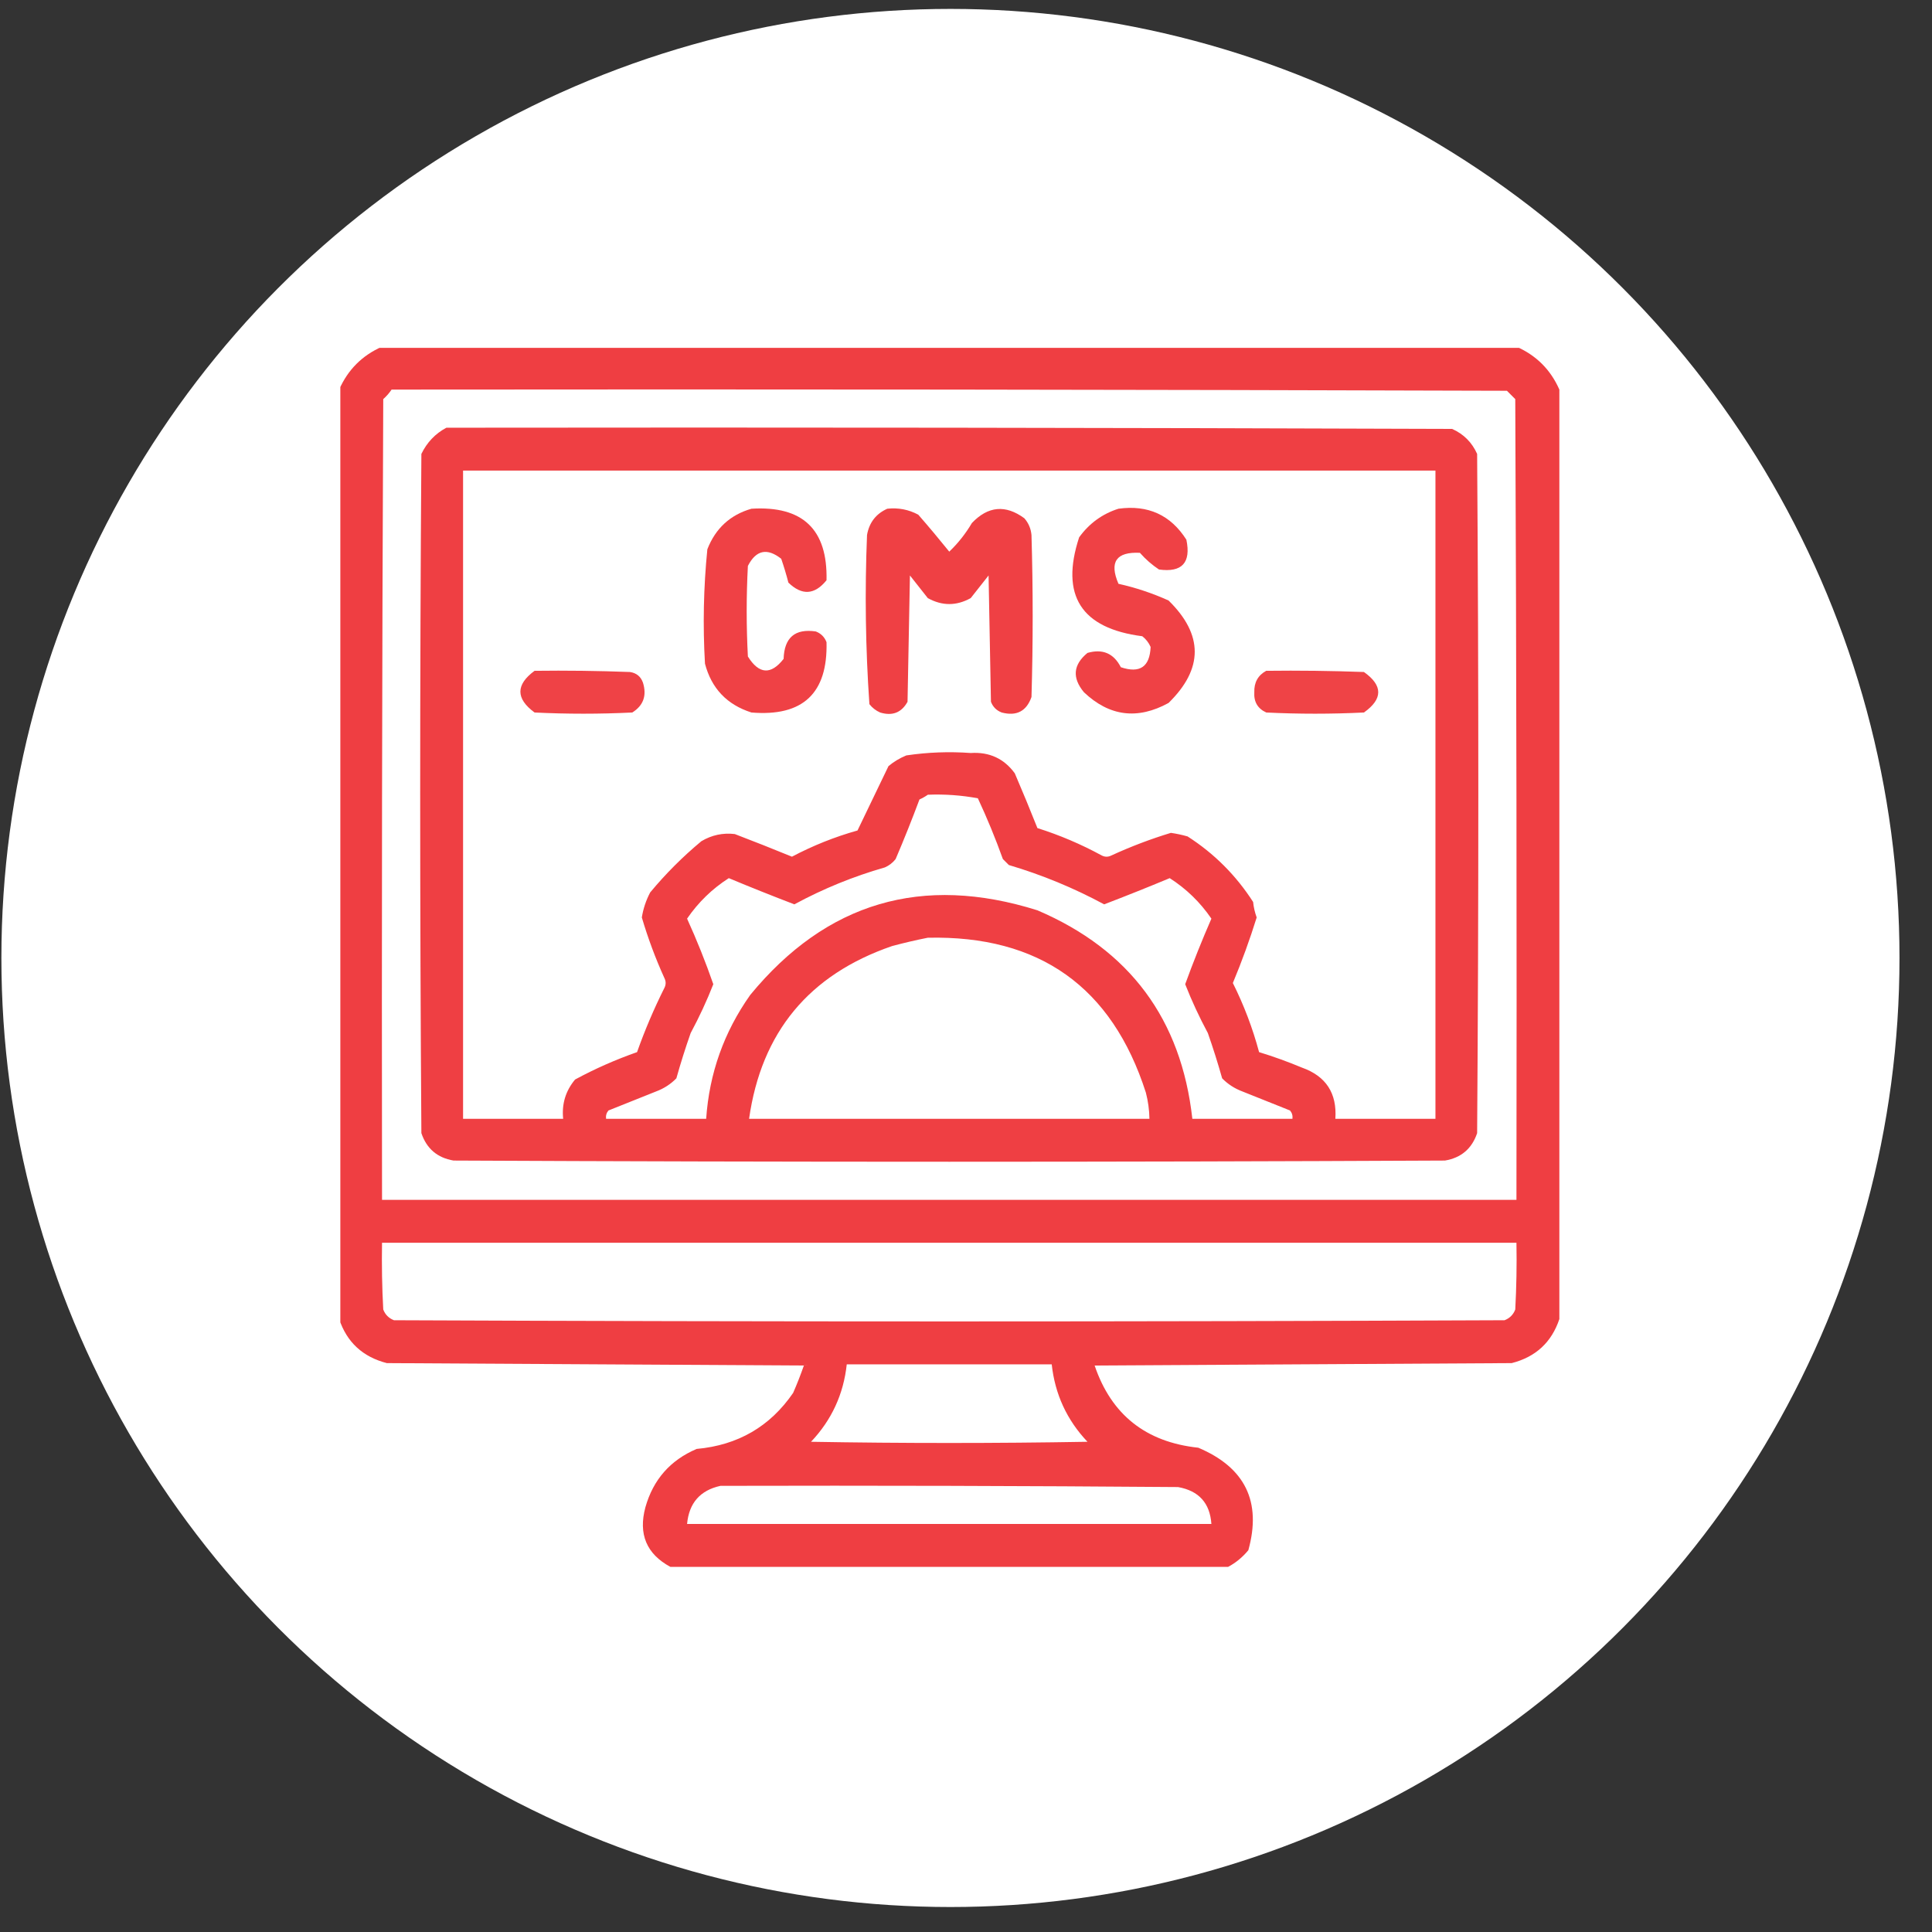
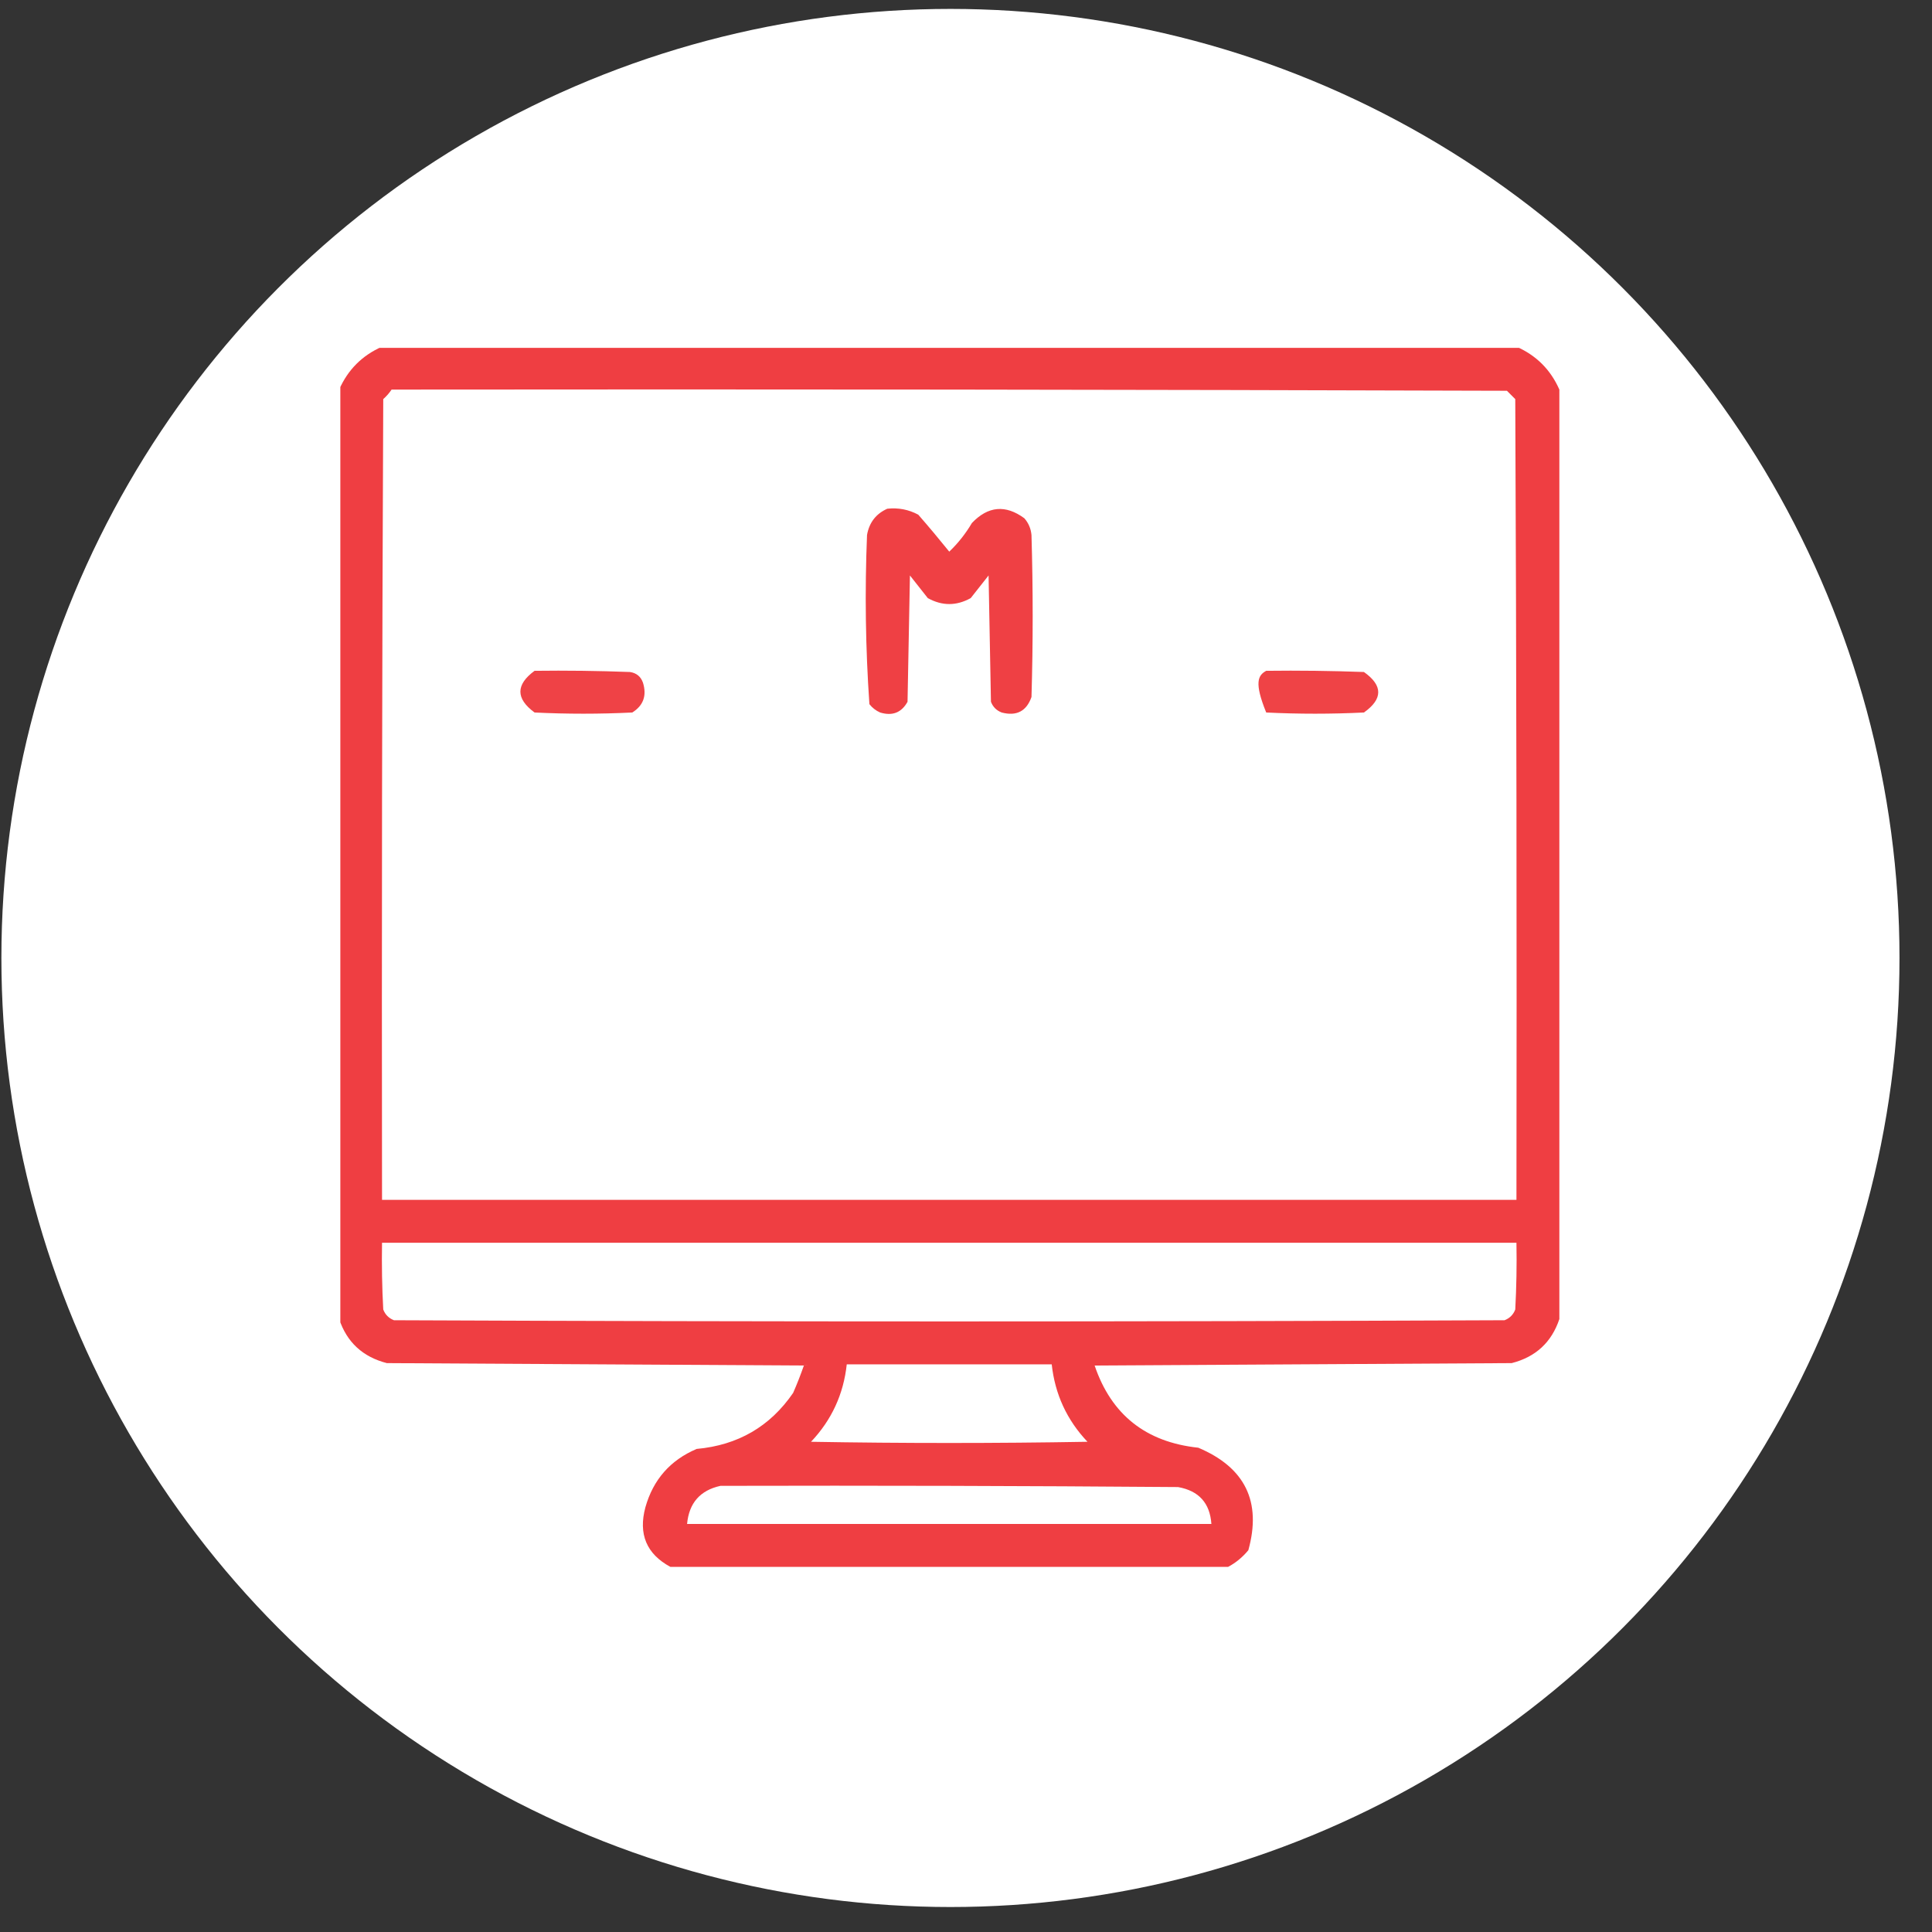
<svg xmlns="http://www.w3.org/2000/svg" width="57" height="57" viewBox="0 0 57 57" fill="none">
  <rect x="0" y="0" width="57" height="57" fill="#333333" stroke="none" />
  <circle cx="28.041" cy="28.263" r="28" fill="white" />
  <g clip-path="url(#clip0_2247_972)">
    <path opacity="0.949" fill-rule="evenodd" clip-rule="evenodd" d="M11.271 10.228C22.428 10.228 33.584 10.228 44.74 10.228C45.326 10.486 45.748 10.908 46.006 11.494C46.006 20.634 46.006 29.775 46.006 38.916C45.777 39.602 45.308 40.035 44.6 40.216C40.498 40.24 36.397 40.263 32.295 40.287C32.788 41.74 33.808 42.548 35.353 42.712C36.735 43.296 37.227 44.304 36.83 45.736C36.658 45.944 36.459 46.108 36.232 46.228C30.748 46.228 25.264 46.228 19.779 46.228C19.075 45.848 18.828 45.262 19.041 44.47C19.271 43.654 19.775 43.08 20.553 42.748C21.77 42.638 22.719 42.087 23.4 41.095C23.517 40.828 23.622 40.558 23.717 40.287C19.615 40.263 15.514 40.24 11.412 40.216C10.702 40.033 10.233 39.599 10.006 38.916C10.006 29.775 10.006 20.634 10.006 11.494C10.264 10.908 10.685 10.486 11.271 10.228ZM11.553 11.494C22.521 11.482 33.49 11.494 44.459 11.529C44.541 11.611 44.623 11.693 44.705 11.775C44.74 19.65 44.752 27.525 44.74 35.4C33.584 35.4 22.428 35.4 11.271 35.4C11.26 27.525 11.271 19.65 11.307 11.775C11.403 11.69 11.485 11.596 11.553 11.494ZM11.271 36.666C22.428 36.666 33.584 36.666 44.74 36.666C44.752 37.322 44.74 37.978 44.705 38.634C44.647 38.787 44.541 38.892 44.389 38.951C33.467 38.998 22.545 38.998 11.623 38.951C11.471 38.892 11.365 38.787 11.307 38.634C11.271 37.978 11.26 37.322 11.271 36.666ZM24.982 40.252C26.998 40.252 29.014 40.252 31.029 40.252C31.125 41.134 31.476 41.895 32.084 42.537C29.365 42.584 26.646 42.584 23.928 42.537C24.535 41.895 24.887 41.134 24.982 40.252ZM21.256 43.837C25.756 43.826 30.256 43.837 34.756 43.873C35.369 43.982 35.697 44.345 35.74 44.962C30.584 44.962 25.428 44.962 20.271 44.962C20.328 44.344 20.656 43.969 21.256 43.837Z" fill="#EE3438" />
-     <path opacity="0.943" fill-rule="evenodd" clip-rule="evenodd" d="M13.17 12.619C23.061 12.607 32.951 12.619 42.842 12.654C43.182 12.806 43.428 13.052 43.58 13.392C43.627 20.072 43.627 26.752 43.58 33.431C43.425 33.89 43.109 34.159 42.631 34.24C32.881 34.287 23.131 34.287 13.381 34.24C12.903 34.159 12.587 33.89 12.432 33.431C12.385 26.752 12.385 20.072 12.432 13.392C12.597 13.051 12.843 12.793 13.17 12.619ZM13.662 13.884C13.662 20.259 13.662 26.634 13.662 33.009C14.646 33.009 15.631 33.009 16.615 33.009C16.57 32.571 16.687 32.184 16.967 31.849C17.553 31.532 18.163 31.263 18.795 31.041C19.025 30.392 19.295 29.759 19.604 29.142C19.65 29.048 19.65 28.955 19.604 28.861C19.338 28.275 19.116 27.677 18.936 27.068C18.977 26.81 19.059 26.564 19.182 26.33C19.639 25.779 20.143 25.275 20.693 24.818C20.999 24.636 21.328 24.566 21.678 24.607C22.243 24.823 22.806 25.046 23.365 25.275C23.982 24.949 24.626 24.691 25.299 24.502C25.603 23.873 25.907 23.241 26.213 22.603C26.371 22.471 26.547 22.366 26.74 22.287C27.371 22.193 28.004 22.17 28.639 22.216C29.187 22.18 29.621 22.38 29.939 22.814C30.169 23.35 30.392 23.889 30.607 24.431C31.265 24.639 31.898 24.908 32.506 25.24C32.6 25.287 32.693 25.287 32.787 25.24C33.359 24.977 33.945 24.754 34.545 24.572C34.711 24.596 34.875 24.631 35.037 24.677C35.822 25.181 36.467 25.826 36.971 26.611C36.987 26.77 37.023 26.922 37.076 27.068C36.873 27.72 36.639 28.365 36.373 29.002C36.7 29.656 36.958 30.336 37.147 31.041C37.574 31.172 37.996 31.324 38.412 31.498C39.121 31.75 39.449 32.254 39.397 33.009C40.381 33.009 41.365 33.009 42.35 33.009C42.35 26.634 42.35 20.259 42.35 13.884C32.787 13.884 23.225 13.884 13.662 13.884ZM27.373 23.447C27.301 23.499 27.218 23.546 27.127 23.587C26.906 24.179 26.672 24.765 26.424 25.345C26.338 25.454 26.233 25.536 26.107 25.591C25.177 25.857 24.287 26.22 23.436 26.681C22.788 26.433 22.143 26.176 21.502 25.908C21.012 26.222 20.602 26.62 20.271 27.103C20.559 27.736 20.817 28.381 21.045 29.037C20.853 29.527 20.63 30.007 20.377 30.478C20.222 30.919 20.081 31.364 19.955 31.814C19.786 31.987 19.587 32.115 19.357 32.201C18.889 32.388 18.42 32.576 17.951 32.763C17.892 32.834 17.869 32.916 17.881 33.009C18.865 33.009 19.85 33.009 20.834 33.009C20.926 31.666 21.36 30.448 22.135 29.353C24.383 26.62 27.207 25.788 30.607 26.857C33.329 28.02 34.852 30.07 35.178 33.009C36.162 33.009 37.147 33.009 38.131 33.009C38.143 32.916 38.119 32.834 38.06 32.763C37.592 32.576 37.123 32.388 36.654 32.201C36.425 32.115 36.226 31.987 36.057 31.814C35.93 31.364 35.79 30.919 35.635 30.478C35.382 30.007 35.159 29.527 34.967 29.037C35.204 28.385 35.462 27.74 35.74 27.103C35.41 26.62 35 26.222 34.51 25.908C33.868 26.176 33.224 26.433 32.576 26.681C31.678 26.197 30.741 25.81 29.764 25.521C29.705 25.462 29.646 25.404 29.588 25.345C29.369 24.735 29.123 24.137 28.85 23.552C28.362 23.462 27.87 23.427 27.373 23.447ZM27.373 27.666C27.028 27.734 26.677 27.816 26.318 27.912C23.87 28.754 22.463 30.453 22.1 33.009C26.037 33.009 29.975 33.009 33.912 33.009C33.908 32.748 33.873 32.49 33.807 32.236C32.806 29.116 30.662 27.592 27.373 27.666Z" fill="#EE3438" />
-     <path opacity="0.931" fill-rule="evenodd" clip-rule="evenodd" d="M22.17 15.009C23.682 14.916 24.42 15.619 24.385 17.119C24.035 17.552 23.66 17.576 23.26 17.189C23.199 16.951 23.128 16.717 23.049 16.486C22.633 16.157 22.305 16.227 22.065 16.697C22.018 17.587 22.018 18.478 22.065 19.369C22.393 19.894 22.745 19.918 23.119 19.439C23.139 18.81 23.455 18.54 24.069 18.63C24.221 18.689 24.327 18.794 24.385 18.947C24.423 20.455 23.685 21.147 22.17 21.021C21.448 20.791 20.991 20.311 20.799 19.58C20.733 18.451 20.757 17.326 20.869 16.205C21.11 15.588 21.544 15.189 22.17 15.009Z" fill="#EE3438" />
    <path opacity="0.937" fill-rule="evenodd" clip-rule="evenodd" d="M26.178 15.009C26.503 14.974 26.807 15.032 27.092 15.185C27.406 15.545 27.71 15.908 28.006 16.275C28.267 16.026 28.489 15.744 28.674 15.431C29.15 14.93 29.666 14.883 30.221 15.29C30.344 15.43 30.414 15.595 30.432 15.783C30.479 17.377 30.479 18.97 30.432 20.564C30.284 20.984 29.991 21.136 29.553 21.021C29.4 20.962 29.295 20.857 29.236 20.705C29.213 19.462 29.189 18.22 29.166 16.978C28.99 17.201 28.814 17.423 28.639 17.646C28.217 17.88 27.795 17.88 27.373 17.646C27.197 17.423 27.021 17.201 26.846 16.978C26.822 18.22 26.799 19.462 26.775 20.705C26.597 21.026 26.327 21.131 25.967 21.021C25.841 20.966 25.736 20.884 25.65 20.775C25.535 19.115 25.512 17.451 25.58 15.783C25.645 15.416 25.845 15.158 26.178 15.009Z" fill="#EE3438" />
-     <path opacity="0.93" fill-rule="evenodd" clip-rule="evenodd" d="M32.998 15.009C33.87 14.889 34.538 15.194 35.002 15.923C35.143 16.603 34.873 16.896 34.193 16.802C33.983 16.662 33.796 16.498 33.631 16.31C32.933 16.275 32.722 16.58 32.998 17.224C33.506 17.337 33.998 17.501 34.475 17.716C35.506 18.724 35.506 19.732 34.475 20.74C33.561 21.241 32.729 21.135 31.979 20.423C31.626 19.997 31.661 19.611 32.084 19.263C32.531 19.135 32.859 19.276 33.068 19.685C33.629 19.874 33.922 19.675 33.947 19.087C33.892 18.962 33.81 18.856 33.701 18.771C31.897 18.539 31.276 17.567 31.838 15.853C32.136 15.441 32.523 15.16 32.998 15.009Z" fill="#EE3438" />
    <path opacity="0.926" fill-rule="evenodd" clip-rule="evenodd" d="M15.771 19.791C16.709 19.779 17.646 19.791 18.584 19.826C18.776 19.854 18.905 19.959 18.97 20.142C19.087 20.524 18.981 20.817 18.654 21.021C17.693 21.068 16.732 21.068 15.771 21.021C15.214 20.611 15.214 20.201 15.771 19.791Z" fill="#EE3438" />
-     <path opacity="0.924" fill-rule="evenodd" clip-rule="evenodd" d="M37.357 19.791C38.318 19.779 39.279 19.791 40.24 19.826C40.803 20.224 40.803 20.622 40.24 21.021C39.279 21.068 38.318 21.068 37.357 21.021C37.105 20.904 36.988 20.705 37.006 20.423C36.997 20.135 37.114 19.924 37.357 19.791Z" fill="#EE3438" />
+     <path opacity="0.924" fill-rule="evenodd" clip-rule="evenodd" d="M37.357 19.791C38.318 19.779 39.279 19.791 40.24 19.826C40.803 20.224 40.803 20.622 40.24 21.021C39.279 21.068 38.318 21.068 37.357 21.021C36.997 20.135 37.114 19.924 37.357 19.791Z" fill="#EE3438" />
  </g>
  <defs>
    <clipPath id="clip0_2247_972">
      <rect width="36" height="36" fill="white" transform="translate(10.041 10.263)" />
    </clipPath>
  </defs>
</svg>